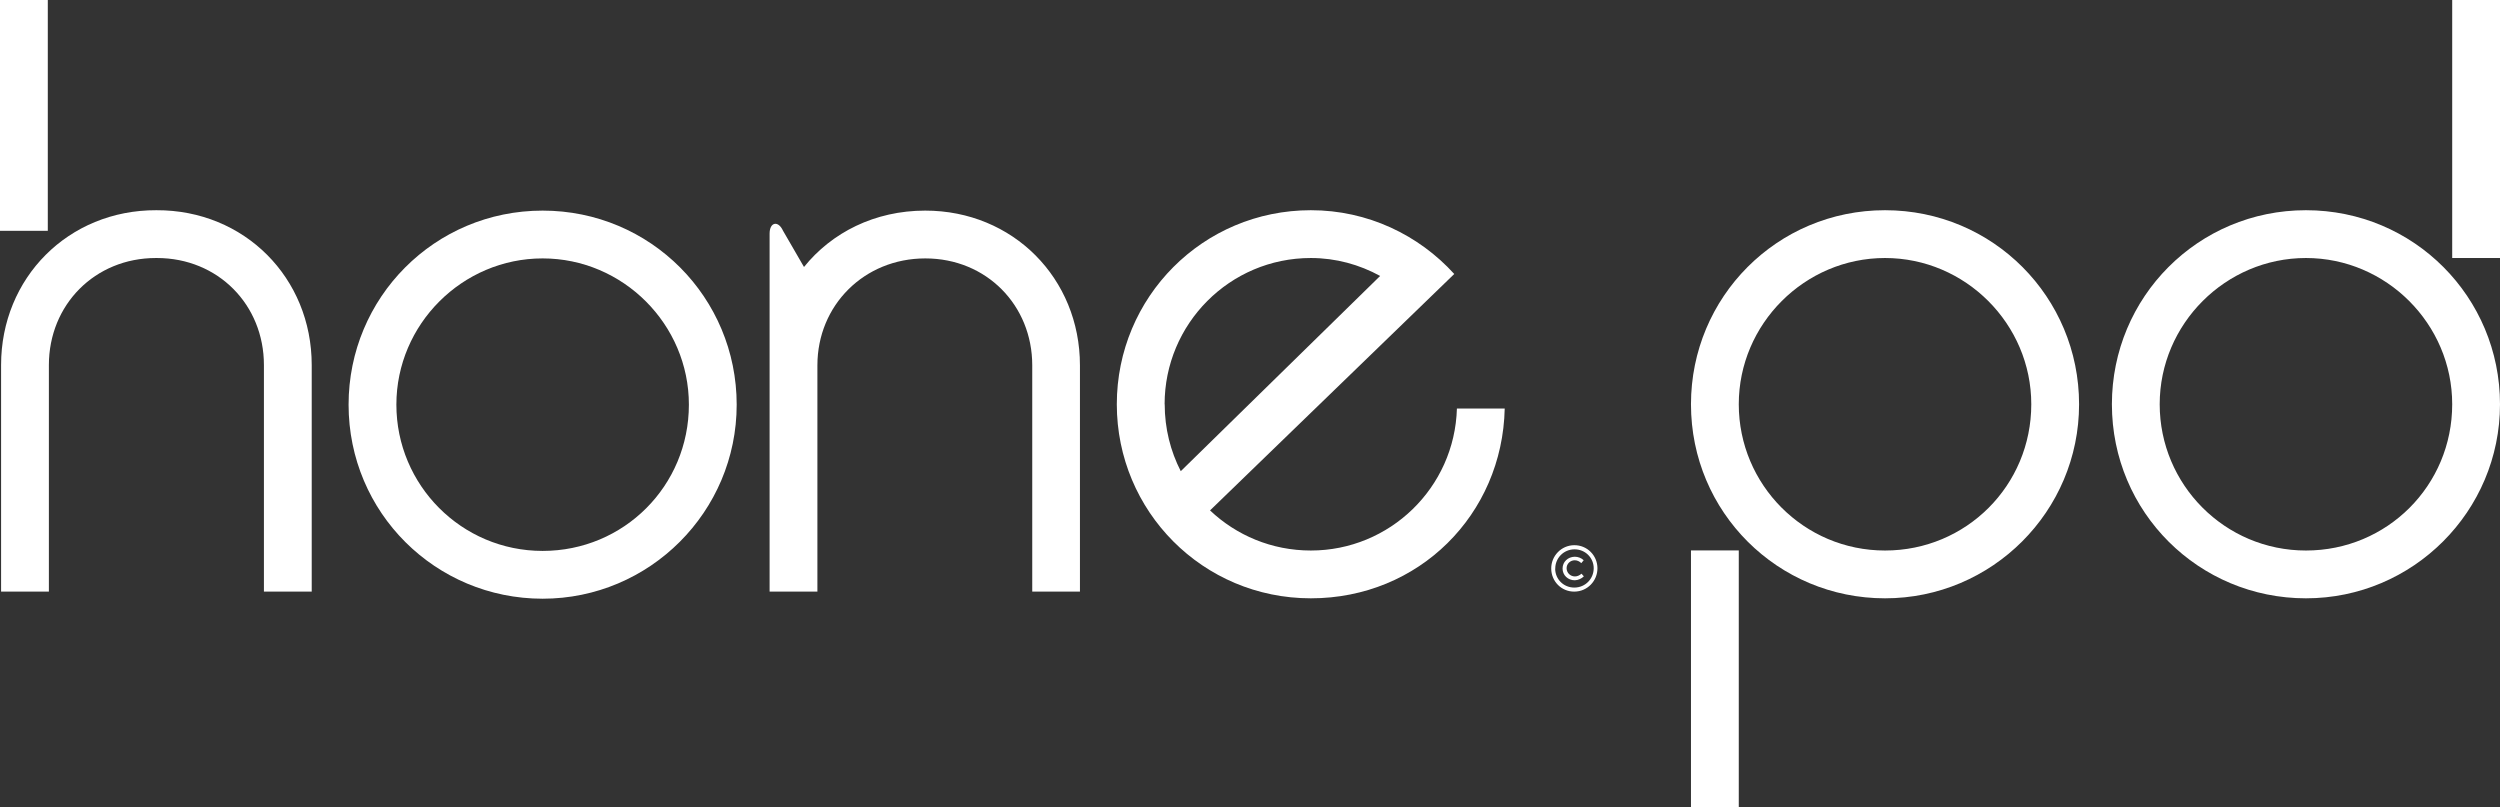
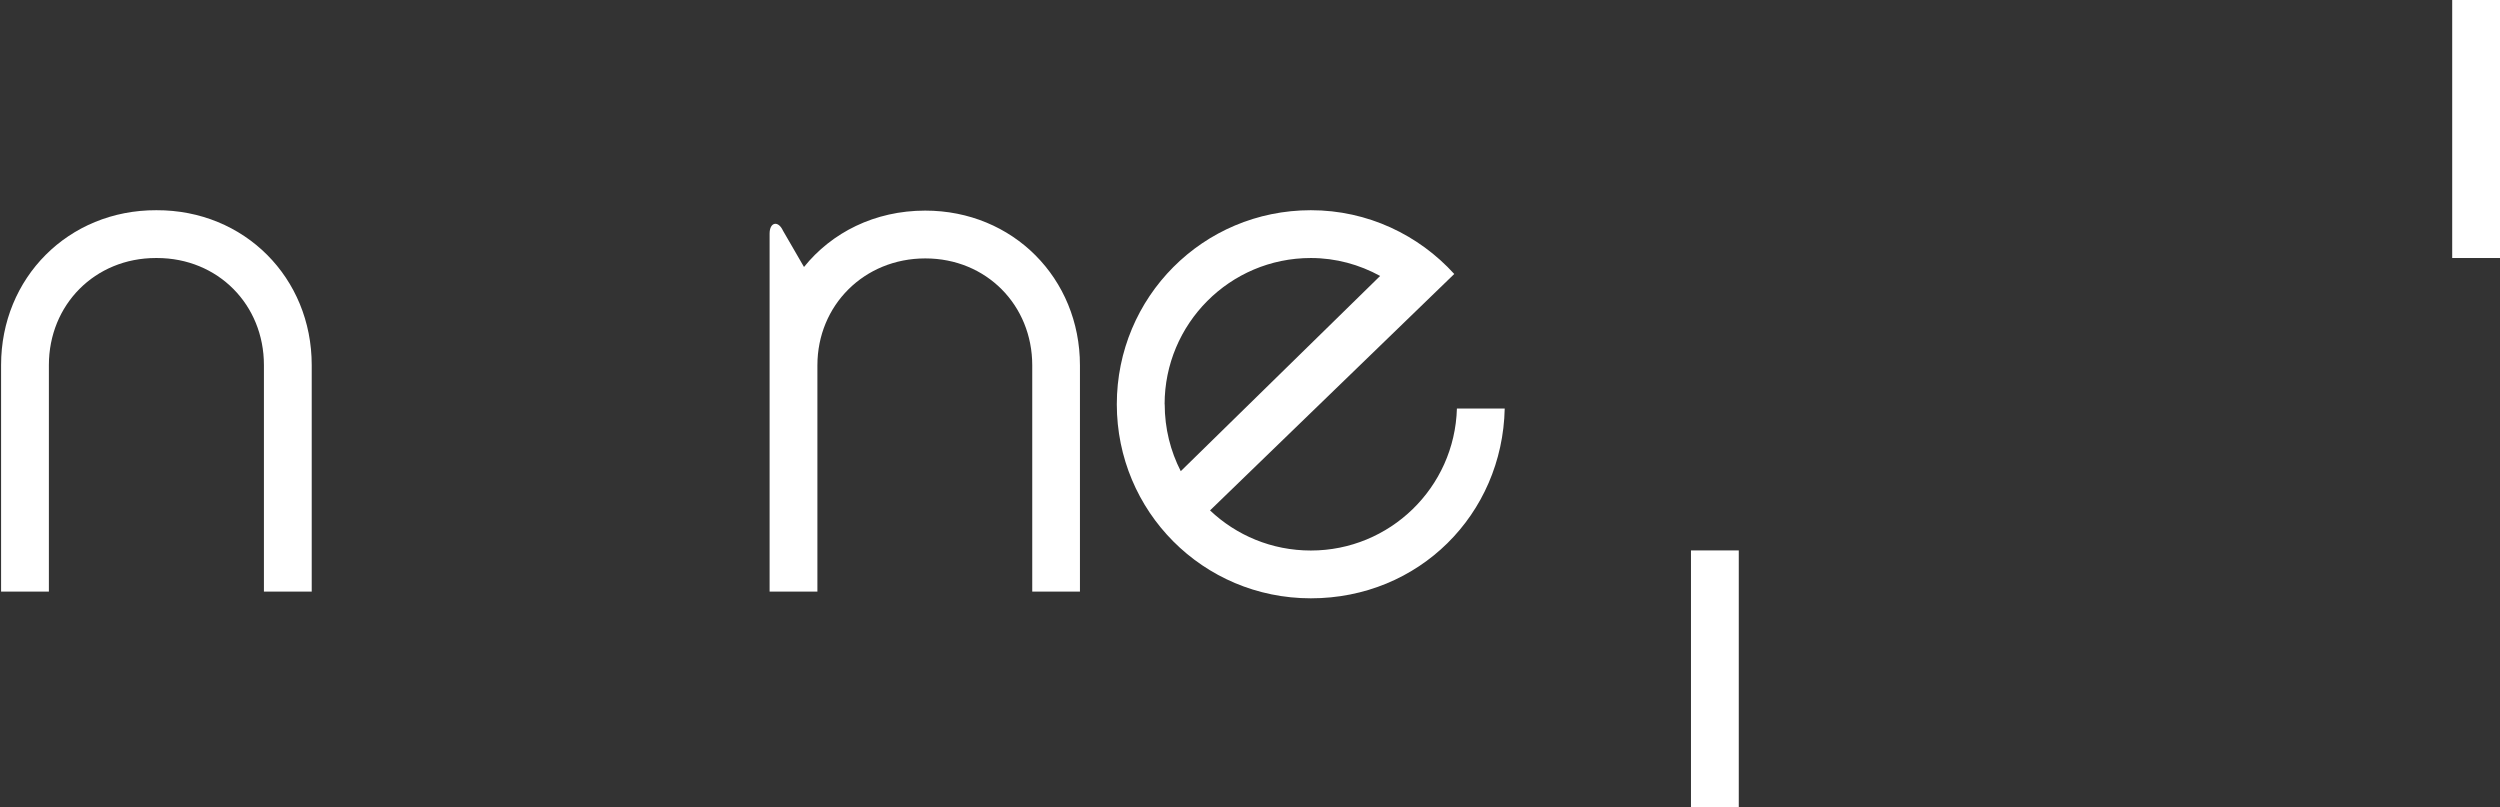
<svg xmlns="http://www.w3.org/2000/svg" id="Artwork" viewBox="0 0 253.67 81.91">
  <rect x="0" y="0" width="253.67" height="81.91" fill="#333333" stroke="none" />
  <defs>
    <style>
      .cls-1 {
        fill: #fff;
        stroke-width: 0px;
      }
    </style>
  </defs>
-   <path class="cls-1" d="M35.37,41.06c0-10.86,8.73-19.69,19.69-19.69s19.69,8.83,19.69,19.69-8.83,19.69-19.69,19.69-19.69-8.73-19.69-19.69ZM69.9,41.06c0-8.15-6.69-14.84-14.84-14.84s-14.84,6.69-14.84,14.84,6.6,14.84,14.84,14.84,14.84-6.6,14.84-14.84Z" />
  <g>
    <path class="cls-1" d="M78.09,60.03V23.7c0-1.16.87-1.36,1.36-.29l2.13,3.68c2.81-3.49,7.17-5.72,12.3-5.72,8.91,0,15.7,6.88,15.7,15.7v22.96h-4.84v-22.96c0-6.1-4.65-10.85-10.85-10.85s-10.95,4.75-10.95,10.85v22.96h-4.84Z" />
    <path class="cls-1" d="M147.83,41.45c-.23,8.04-6.82,14.41-14.82,14.41-3.98,0-7.57-1.55-10.23-4.07l24.78-23.99c-3.6-3.96-8.78-6.47-14.55-6.47-10.96,0-19.69,8.83-19.69,19.69s8.73,19.69,19.69,19.69,19.44-8.5,19.67-19.26h-4.85ZM118.17,41.02c0-8.15,6.6-14.84,14.84-14.84,2.54,0,4.93.67,7.03,1.82l-20.23,19.81c-1.04-2.03-1.63-4.33-1.63-6.79Z" />
  </g>
  <path class="cls-1" d="M15.87,21.33h0s0,0,0,0C6.93,21.3.11,28.2.11,37.04v22.99h4.85v-22.99c0-6.11,4.66-10.86,10.86-10.86.02,0,.03,0,.05,0,.02,0,.03,0,.05,0,6.21,0,10.86,4.75,10.86,10.86v22.99h4.85v-22.99c0-8.84-6.81-15.74-15.76-15.71Z" />
-   <rect class="cls-1" width="4.85" height="23.42" />
-   <path class="cls-1" d="M162.09,57.65c.01,1.28-1.01,2.37-2.34,2.38s-2.34-1.05-2.35-2.33,1.01-2.37,2.33-2.38c1.32-.01,2.35,1.04,2.36,2.33ZM157.8,57.7c0,1.06.85,1.93,1.96,1.92s1.95-.9,1.95-1.96c0-1.06-.86-1.93-1.96-1.92s-1.95.9-1.94,1.96ZM160.69,56.85l-.24.29c-.18-.18-.42-.29-.66-.29-.47,0-.84.37-.83.82s.37.82.85.82c.23,0,.48-.11.66-.28l.24.27c-.24.24-.58.39-.92.4-.69,0-1.24-.51-1.24-1.19s.54-1.19,1.24-1.2c.33,0,.67.13.91.36Z" />
-   <path class="cls-1" d="M171.58,41.02c0-10.86,8.73-19.69,19.69-19.69s19.69,8.83,19.69,19.69-8.83,19.69-19.69,19.69-19.69-8.73-19.69-19.69ZM206.11,41.02c0-8.15-6.69-14.84-14.84-14.84s-14.84,6.69-14.84,14.84,6.6,14.84,14.84,14.84,14.84-6.6,14.84-14.84Z" />
-   <path class="cls-1" d="M214.29,41.02c0-10.86,8.73-19.69,19.69-19.69s19.69,8.83,19.69,19.69-8.83,19.69-19.69,19.69-19.69-8.73-19.69-19.69ZM248.82,41.02c0-8.15-6.69-14.84-14.84-14.84s-14.84,6.69-14.84,14.84,6.6,14.84,14.84,14.84,14.84-6.6,14.84-14.84Z" />
  <rect class="cls-1" x="248.82" width="4.85" height="26.18" />
  <rect class="cls-1" x="171.58" y="55.86" width="4.85" height="26.06" transform="translate(348.01 137.77) rotate(-180)" />
</svg>